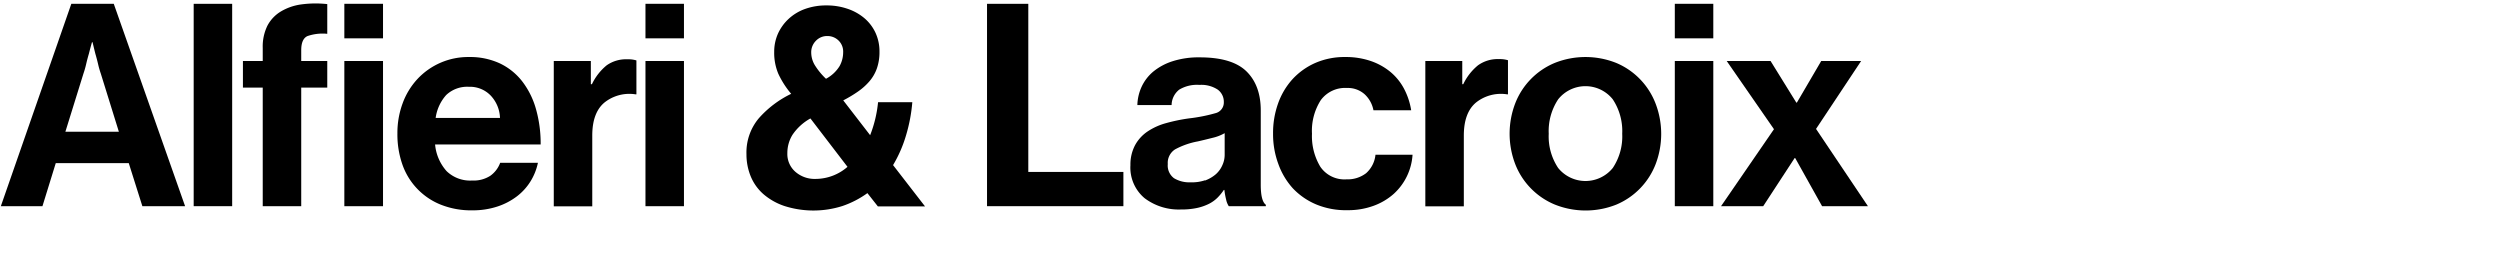
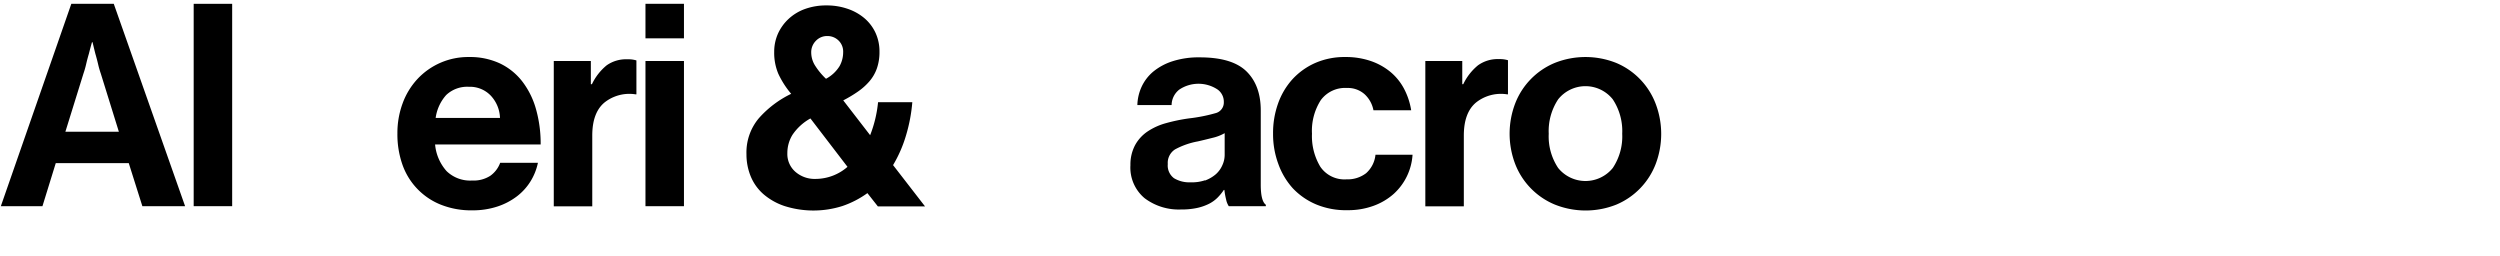
<svg xmlns="http://www.w3.org/2000/svg" id="Layer_1" data-name="Layer 1" viewBox="0 0 530 54.24">
  <title>alfierilacroix</title>
  <path d="M24.12,0.81l15.12,42.9H30.18L27.3,34.59H11.82L9,43.71H0.18L15.12,0.81h9ZM25.2,27.93L21.36,15.57a18.8,18.8,0,0,1-.57-2q-0.27-1.14-.57-2.16-0.3-1.2-.6-2.46H19.5q-0.36,1.26-.66,2.46-0.3,1-.57,2.16a19,19,0,0,1-.57,2L13.86,27.93H25.2Z" />
  <path d="M49.22,0.81v42.9H41.06V0.81h8.16Z" />
-   <path d="M55.7,12.93V10.17a10,10,0,0,1,1-4.74,7.69,7.69,0,0,1,2.85-3A11.41,11.41,0,0,1,63.92.93,22.51,22.51,0,0,1,69.38.87v6.3a9.82,9.82,0,0,0-4.2.48q-1.32.6-1.32,3v2.28h5.52v5.64H63.86V43.71H55.7V18.57H51.5V12.93h4.2ZM81.2,0.81V8.13H73V0.81H81.2Zm0,12.12V43.71H73V12.93H81.2Z" />
  <path d="M93.35,43.35a14.18,14.18,0,0,1-8.1-8.64,19.31,19.31,0,0,1-1-6.42,18.1,18.1,0,0,1,1.11-6.39,15.3,15.3,0,0,1,3.12-5.13,14.7,14.7,0,0,1,10.95-4.68,15,15,0,0,1,6.54,1.35,13.11,13.11,0,0,1,4.74,3.81,17.26,17.26,0,0,1,2.91,5.85,26.81,26.81,0,0,1,1,7.53H92.24a9.79,9.79,0,0,0,2.43,5.64,7.16,7.16,0,0,0,5.43,2,6.52,6.52,0,0,0,3.84-1,5.82,5.82,0,0,0,2.1-2.76h8a12.15,12.15,0,0,1-1.53,3.87,11.85,11.85,0,0,1-2.88,3.21,14,14,0,0,1-4.17,2.19,16.63,16.63,0,0,1-5.34.81A17.3,17.3,0,0,1,93.35,43.35Zm1.23-23.19A9.12,9.12,0,0,0,92.36,25H106a7.25,7.25,0,0,0-2-4.77,6.1,6.1,0,0,0-4.59-1.83A6.47,6.47,0,0,0,94.58,20.16Z" />
  <path d="M125.49,17.85a11.62,11.62,0,0,1,3.12-4A7.14,7.14,0,0,1,133,12.57a5.91,5.91,0,0,1,1.92.24V20h-0.18a8.47,8.47,0,0,0-6.6,1.74q-2.58,2.16-2.58,7v15h-8.16V12.93h7.86v4.92h0.18Z" />
  <path d="M145,0.81V8.13h-8.16V0.81H145Zm0,12.12V43.71h-8.16V12.93H145Z" />
  <path d="M166.32,43.68a13.24,13.24,0,0,1-4.47-2.52,10.11,10.11,0,0,1-2.7-3.78,12.27,12.27,0,0,1-.9-4.71,11.25,11.25,0,0,1,2.64-7.62,21.69,21.69,0,0,1,6.84-5.16A19,19,0,0,1,165,15.63a11.4,11.4,0,0,1-.87-4.62,9.39,9.39,0,0,1,.81-3.9A9.79,9.79,0,0,1,167.19,4a10.13,10.13,0,0,1,3.48-2.1,13.13,13.13,0,0,1,4.56-.75,13.52,13.52,0,0,1,4.47.72,10.9,10.9,0,0,1,3.57,2,9.11,9.11,0,0,1,2.34,3.09,9.4,9.4,0,0,1,.84,4,10.51,10.51,0,0,1-.54,3.51,8.6,8.6,0,0,1-1.56,2.73,12.86,12.86,0,0,1-2.43,2.19,27.25,27.25,0,0,1-3.15,1.89l5.7,7.38a26,26,0,0,0,1.68-7h7.26a34.08,34.08,0,0,1-1.32,7A27.31,27.31,0,0,1,189.33,35l6.78,8.76h-10l-2.22-2.82a20,20,0,0,1-5.28,2.73A20.26,20.26,0,0,1,166.32,43.68Zm13.35-8.31-7.86-10.26A11,11,0,0,0,168,28.59a7.34,7.34,0,0,0-1.08,3.84,5,5,0,0,0,1.71,4,6.19,6.19,0,0,0,4.23,1.5A10.34,10.34,0,0,0,179.67,35.37ZM172.86,14a14.39,14.39,0,0,0,2.25,2.7A7.53,7.53,0,0,0,178,14a6.06,6.06,0,0,0,.75-2.94,3.25,3.25,0,0,0-1-2.49,3.34,3.34,0,0,0-2.37-.93,3.26,3.26,0,0,0-2.4,1,3.41,3.41,0,0,0-1,2.52A5.23,5.23,0,0,0,172.86,14Z" />
-   <path d="M218,0.81V36.45h20.16v7.26H209.25V0.81H218Z" />
-   <path d="M259.93,42.27a15.54,15.54,0,0,1-.36-2h-0.12a10.84,10.84,0,0,1-1.35,1.65,7.14,7.14,0,0,1-1.8,1.29,10.66,10.66,0,0,1-2.49.87,15.44,15.44,0,0,1-3.42.33,12,12,0,0,1-7.74-2.4,8.46,8.46,0,0,1-3-7,8.72,8.72,0,0,1,1-4.26,8.28,8.28,0,0,1,2.64-2.88,13.35,13.35,0,0,1,3.93-1.77,36.73,36.73,0,0,1,4.83-1A34.75,34.75,0,0,0,257.65,24a2.32,2.32,0,0,0,1.8-2.34A3.19,3.19,0,0,0,258.16,19a6.31,6.31,0,0,0-3.87-1A7.31,7.31,0,0,0,250,19a4.23,4.23,0,0,0-1.62,3.27h-7.26a9.89,9.89,0,0,1,.9-3.87,9.28,9.28,0,0,1,2.46-3.21A12.4,12.4,0,0,1,248.53,13a18.05,18.05,0,0,1,5.82-.84q6.9,0,9.93,3t3,8.37V39.15q0,3.48,1.08,4.26v0.3h-7.86A4.09,4.09,0,0,1,259.93,42.27Zm-4.47-4a7.42,7.42,0,0,0,2.28-1.32A5.47,5.47,0,0,0,259.15,35a5.22,5.22,0,0,0,.48-2.19V28.23a9.47,9.47,0,0,1-2.61,1q-1.53.39-3.09,0.75a16.29,16.29,0,0,0-4.8,1.68,3.38,3.38,0,0,0-1.56,3.12,3.35,3.35,0,0,0,1.32,3,6.23,6.23,0,0,0,3.48.87A8.68,8.68,0,0,0,255.46,38.22Z" />
+   <path d="M259.93,42.27a15.54,15.54,0,0,1-.36-2h-0.12a10.84,10.84,0,0,1-1.35,1.65,7.14,7.14,0,0,1-1.8,1.29,10.66,10.66,0,0,1-2.49.87,15.44,15.44,0,0,1-3.42.33,12,12,0,0,1-7.74-2.4,8.46,8.46,0,0,1-3-7,8.72,8.72,0,0,1,1-4.26,8.28,8.28,0,0,1,2.64-2.88,13.35,13.35,0,0,1,3.93-1.77,36.73,36.73,0,0,1,4.83-1A34.75,34.75,0,0,0,257.65,24a2.32,2.32,0,0,0,1.8-2.34A3.19,3.19,0,0,0,258.16,19A7.31,7.31,0,0,0,250,19a4.23,4.23,0,0,0-1.62,3.27h-7.26a9.89,9.89,0,0,1,.9-3.87,9.28,9.28,0,0,1,2.46-3.21A12.4,12.4,0,0,1,248.53,13a18.05,18.05,0,0,1,5.82-.84q6.9,0,9.93,3t3,8.37V39.15q0,3.48,1.08,4.26v0.3h-7.86A4.09,4.09,0,0,1,259.93,42.27Zm-4.47-4a7.42,7.42,0,0,0,2.28-1.32A5.47,5.47,0,0,0,259.15,35a5.22,5.22,0,0,0,.48-2.19V28.23a9.47,9.47,0,0,1-2.61,1q-1.53.39-3.09,0.75a16.29,16.29,0,0,0-4.8,1.68,3.38,3.38,0,0,0-1.56,3.12,3.35,3.35,0,0,0,1.32,3,6.23,6.23,0,0,0,3.48.87A8.68,8.68,0,0,0,255.46,38.22Z" />
  <path d="M279.06,43.35a14.59,14.59,0,0,1-5-3.45A15.38,15.38,0,0,1,271,34.74a18.1,18.1,0,0,1-1.11-6.39A18.56,18.56,0,0,1,270.93,22,15.23,15.23,0,0,1,274,16.8a14.51,14.51,0,0,1,4.83-3.45,15.43,15.43,0,0,1,6.36-1.26,16.28,16.28,0,0,1,5.4.84,13.38,13.38,0,0,1,4.17,2.31,11.81,11.81,0,0,1,2.88,3.54,14.79,14.79,0,0,1,1.53,4.59h-8A6.17,6.17,0,0,0,289.32,20a5.33,5.33,0,0,0-3.75-1.35A6.4,6.4,0,0,0,280,21.24a12.05,12.05,0,0,0-1.86,7.11,12.57,12.57,0,0,0,1.77,7,6.18,6.18,0,0,0,5.55,2.67,6.44,6.44,0,0,0,4.14-1.29,6,6,0,0,0,2-3.93h7.86a12.25,12.25,0,0,1-4,8.31,13.21,13.21,0,0,1-4.26,2.52,15.75,15.75,0,0,1-5.55.93A16.38,16.38,0,0,1,279.06,43.35Z" />
  <path d="M310.21,17.85a11.62,11.62,0,0,1,3.12-4,7.14,7.14,0,0,1,4.44-1.32,5.91,5.91,0,0,1,1.92.24V20h-0.18a8.47,8.47,0,0,0-6.6,1.74q-2.58,2.16-2.58,7v15h-8.16V12.93H310v4.92h0.18Z" />
  <path d="M329.58,43.35a15.26,15.26,0,0,1-8.37-8.61,18,18,0,0,1,0-12.78,15.26,15.26,0,0,1,8.37-8.61,17.6,17.6,0,0,1,13.08,0A15.26,15.26,0,0,1,351,22a18,18,0,0,1,0,12.78,15.26,15.26,0,0,1-8.37,8.61A17.59,17.59,0,0,1,329.58,43.35Zm12.33-7.74a12.05,12.05,0,0,0,2-7.26,12.19,12.19,0,0,0-2-7.29,7.4,7.4,0,0,0-11.58,0,12.19,12.19,0,0,0-2,7.29,12.05,12.05,0,0,0,2,7.26A7.45,7.45,0,0,0,341.91,35.61Z" />
-   <path d="M363.22,0.81V8.13h-8.16V0.81h8.16Zm0,12.12V43.71h-8.16V12.93h8.16Z" />
-   <path d="M366.06,12.93h9.3l5.46,8.82h0.12l5.16-8.82h8.46L385,27.33l11,16.38h-9.72l-5.7-10.2h-0.12l-6.66,10.2h-8.94l11.22-16.32Z" />
</svg>